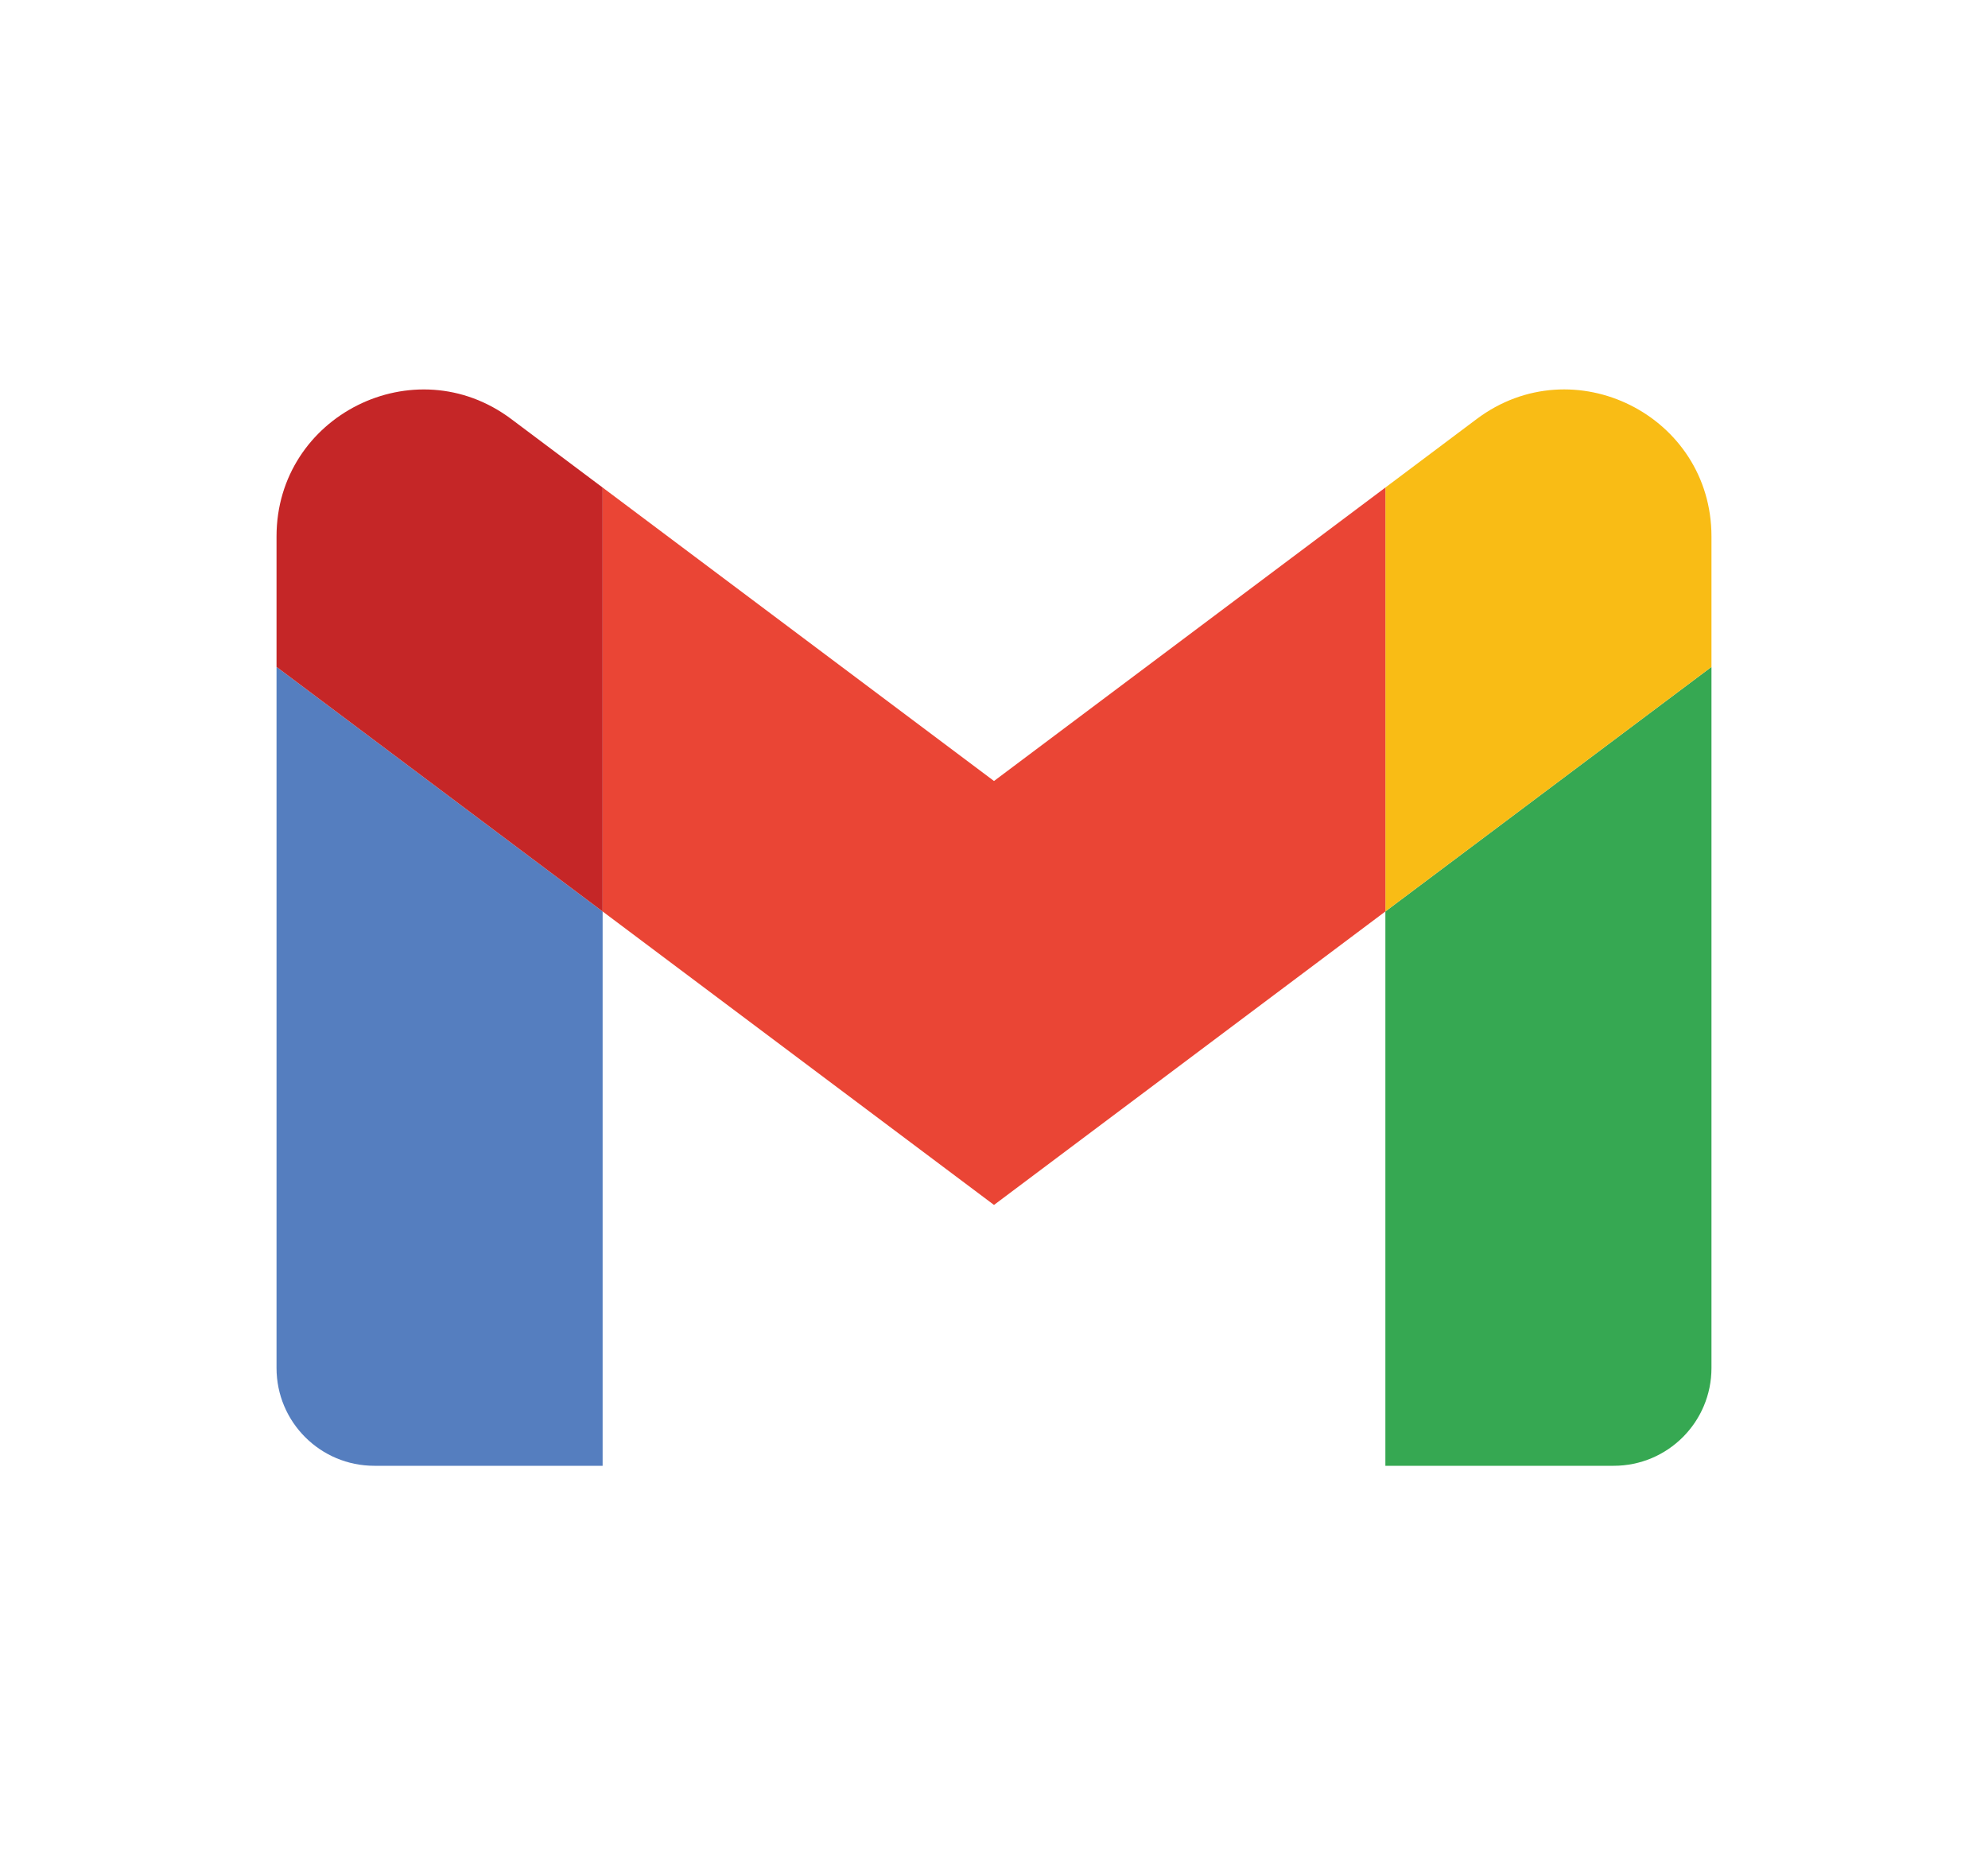
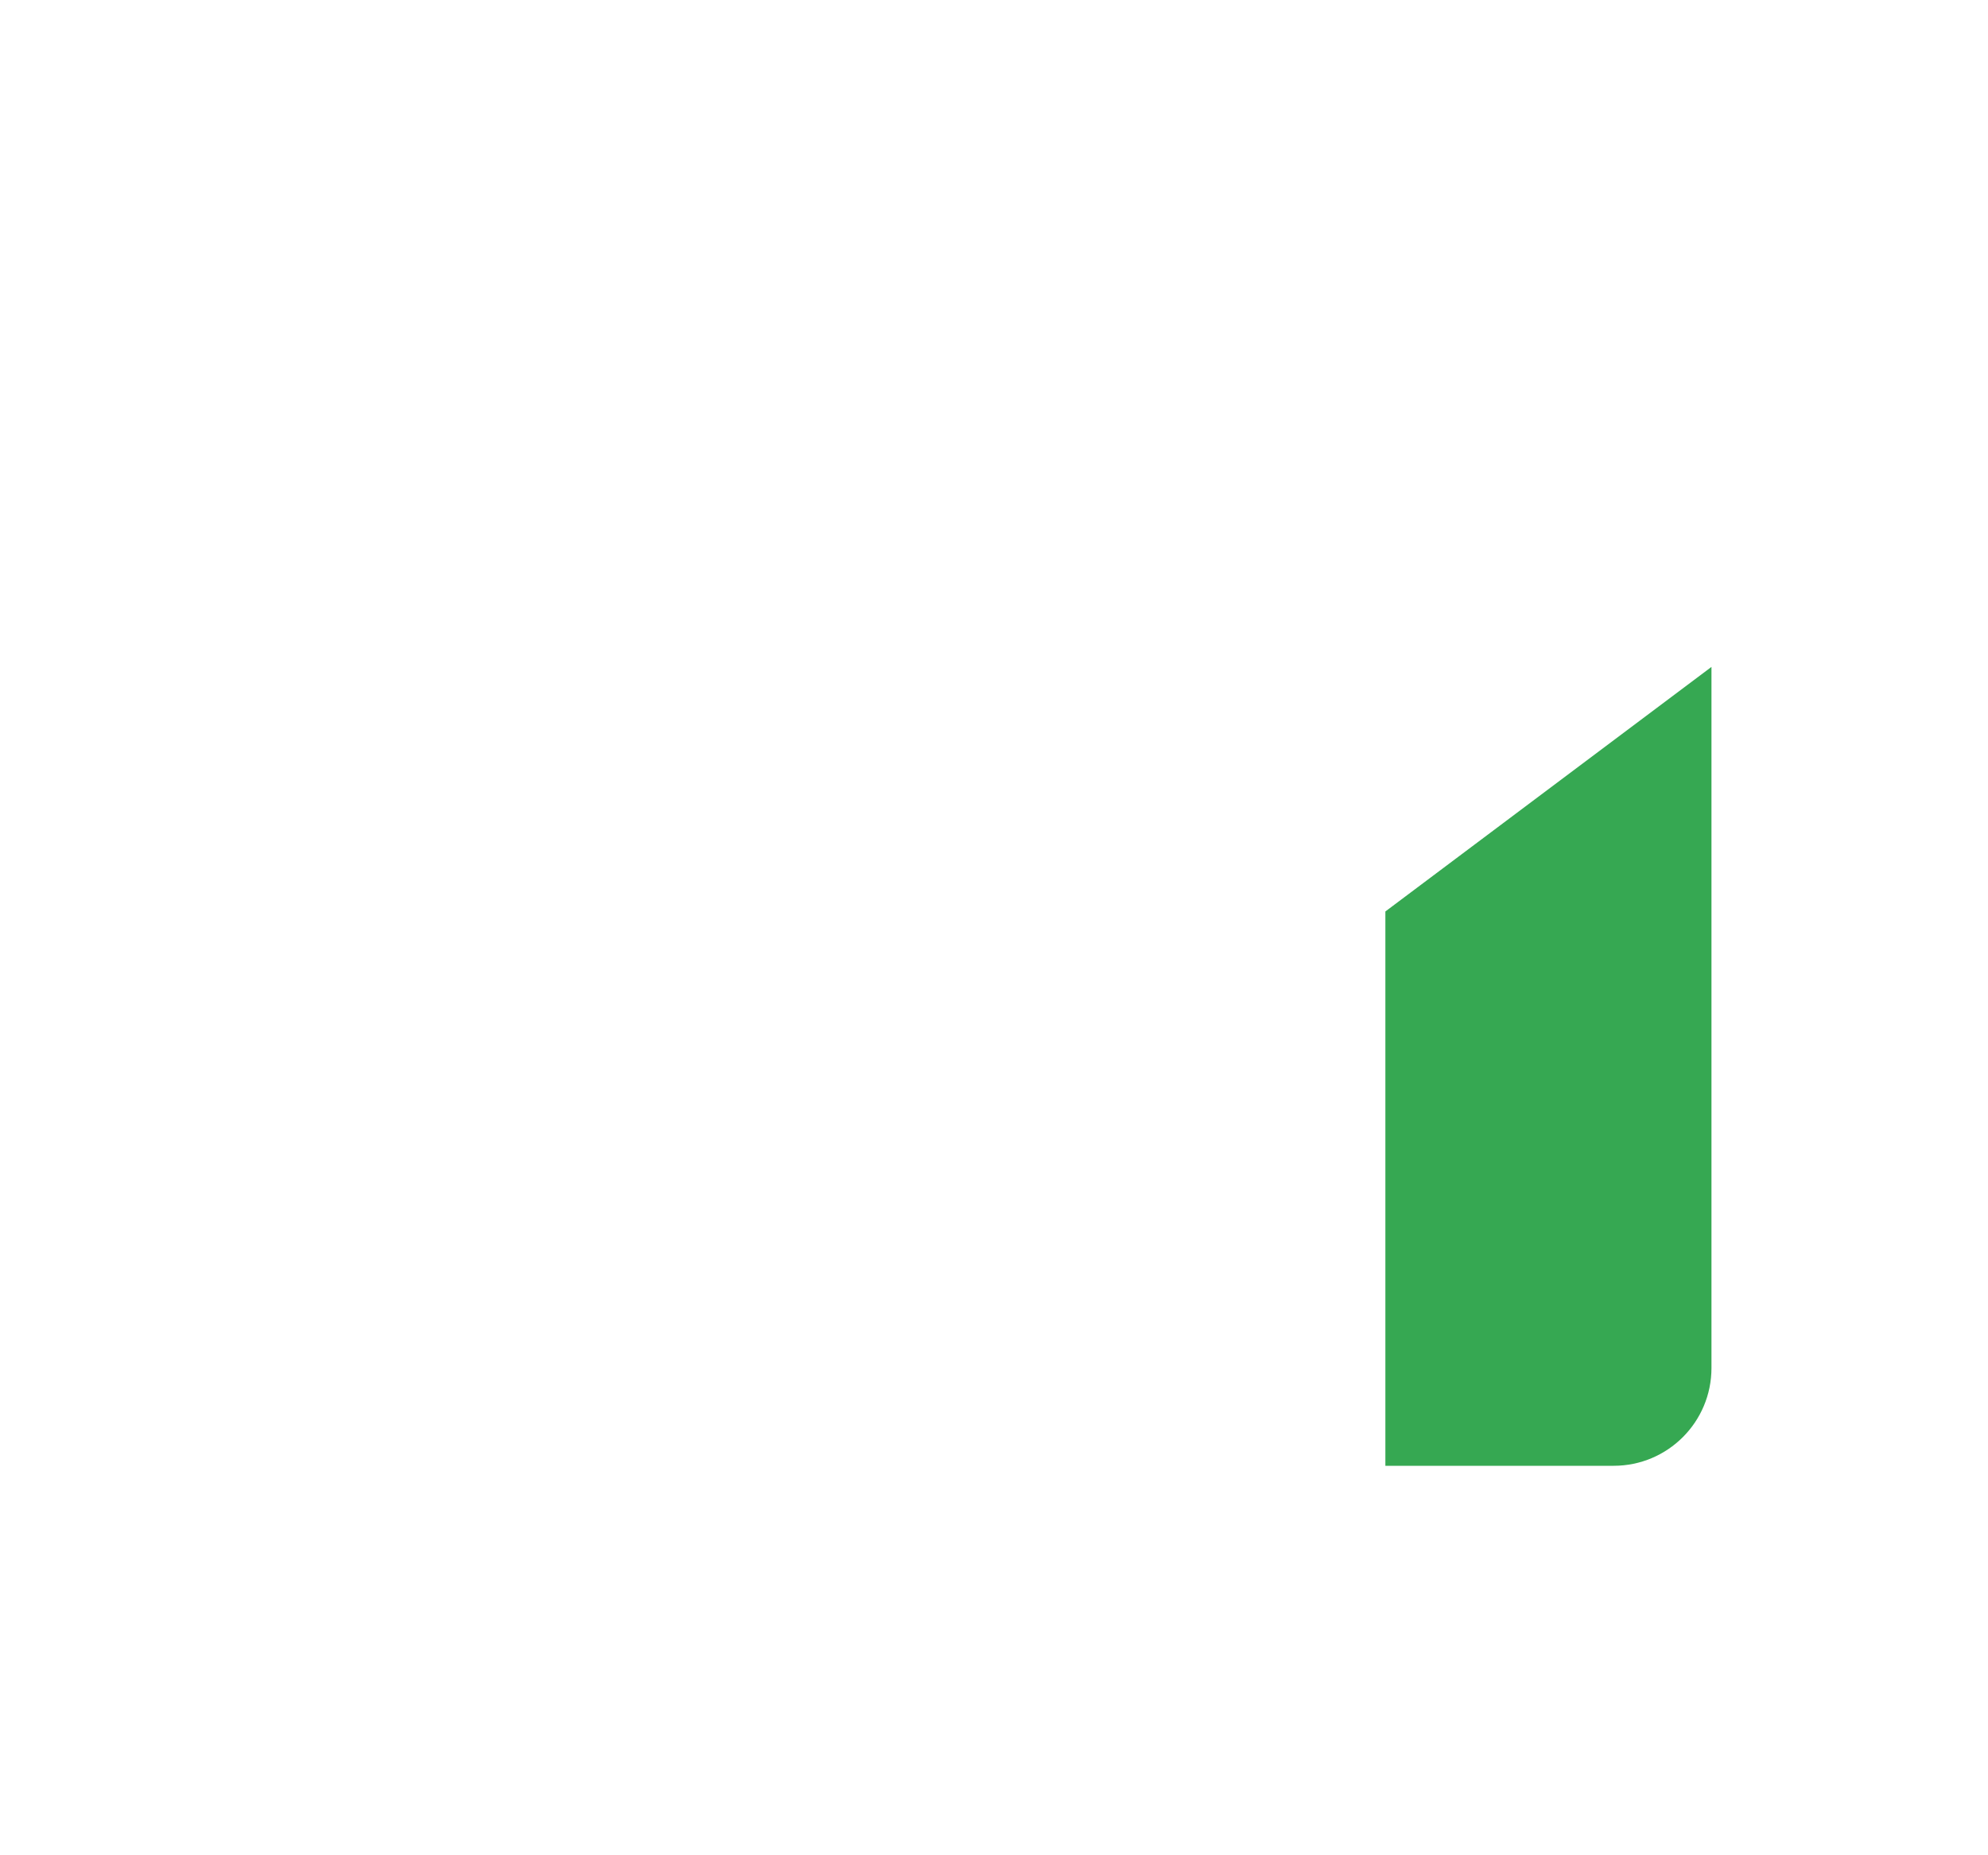
<svg xmlns="http://www.w3.org/2000/svg" version="1.0" id="Layer_1" x="0px" y="0px" viewBox="0 0 300 280" enable-background="new 0 0 300 280" xml:space="preserve">
  <g>
    <g>
-       <path fill="#557EBF" d="M56.49,221.22h34.45v-83.66l-49.21-36.91v105.81C41.73,214.62,48.34,221.22,56.49,221.22L56.49,221.22z" />
      <path fill="#36A852" d="M209.06,221.22h34.45c8.16,0,14.76-6.61,14.76-14.76V100.65l-49.21,36.91V221.22z" />
-       <path fill="#F9BC15" d="M209.06,73.58v63.98l49.21-36.91V80.96c0-18.25-20.83-28.67-35.43-17.72L209.06,73.58z" />
    </g>
-     <path fill-rule="evenodd" clip-rule="evenodd" fill="#EA4535" d="M90.94,137.56V73.58L150,117.87l59.06-44.29v63.98L150,181.85   L90.94,137.56z" />
-     <path fill="#C52627" d="M41.73,80.96v19.69l49.21,36.91V73.58L77.16,63.25C62.56,52.29,41.73,62.72,41.73,80.96L41.73,80.96z" />
  </g>
</svg>